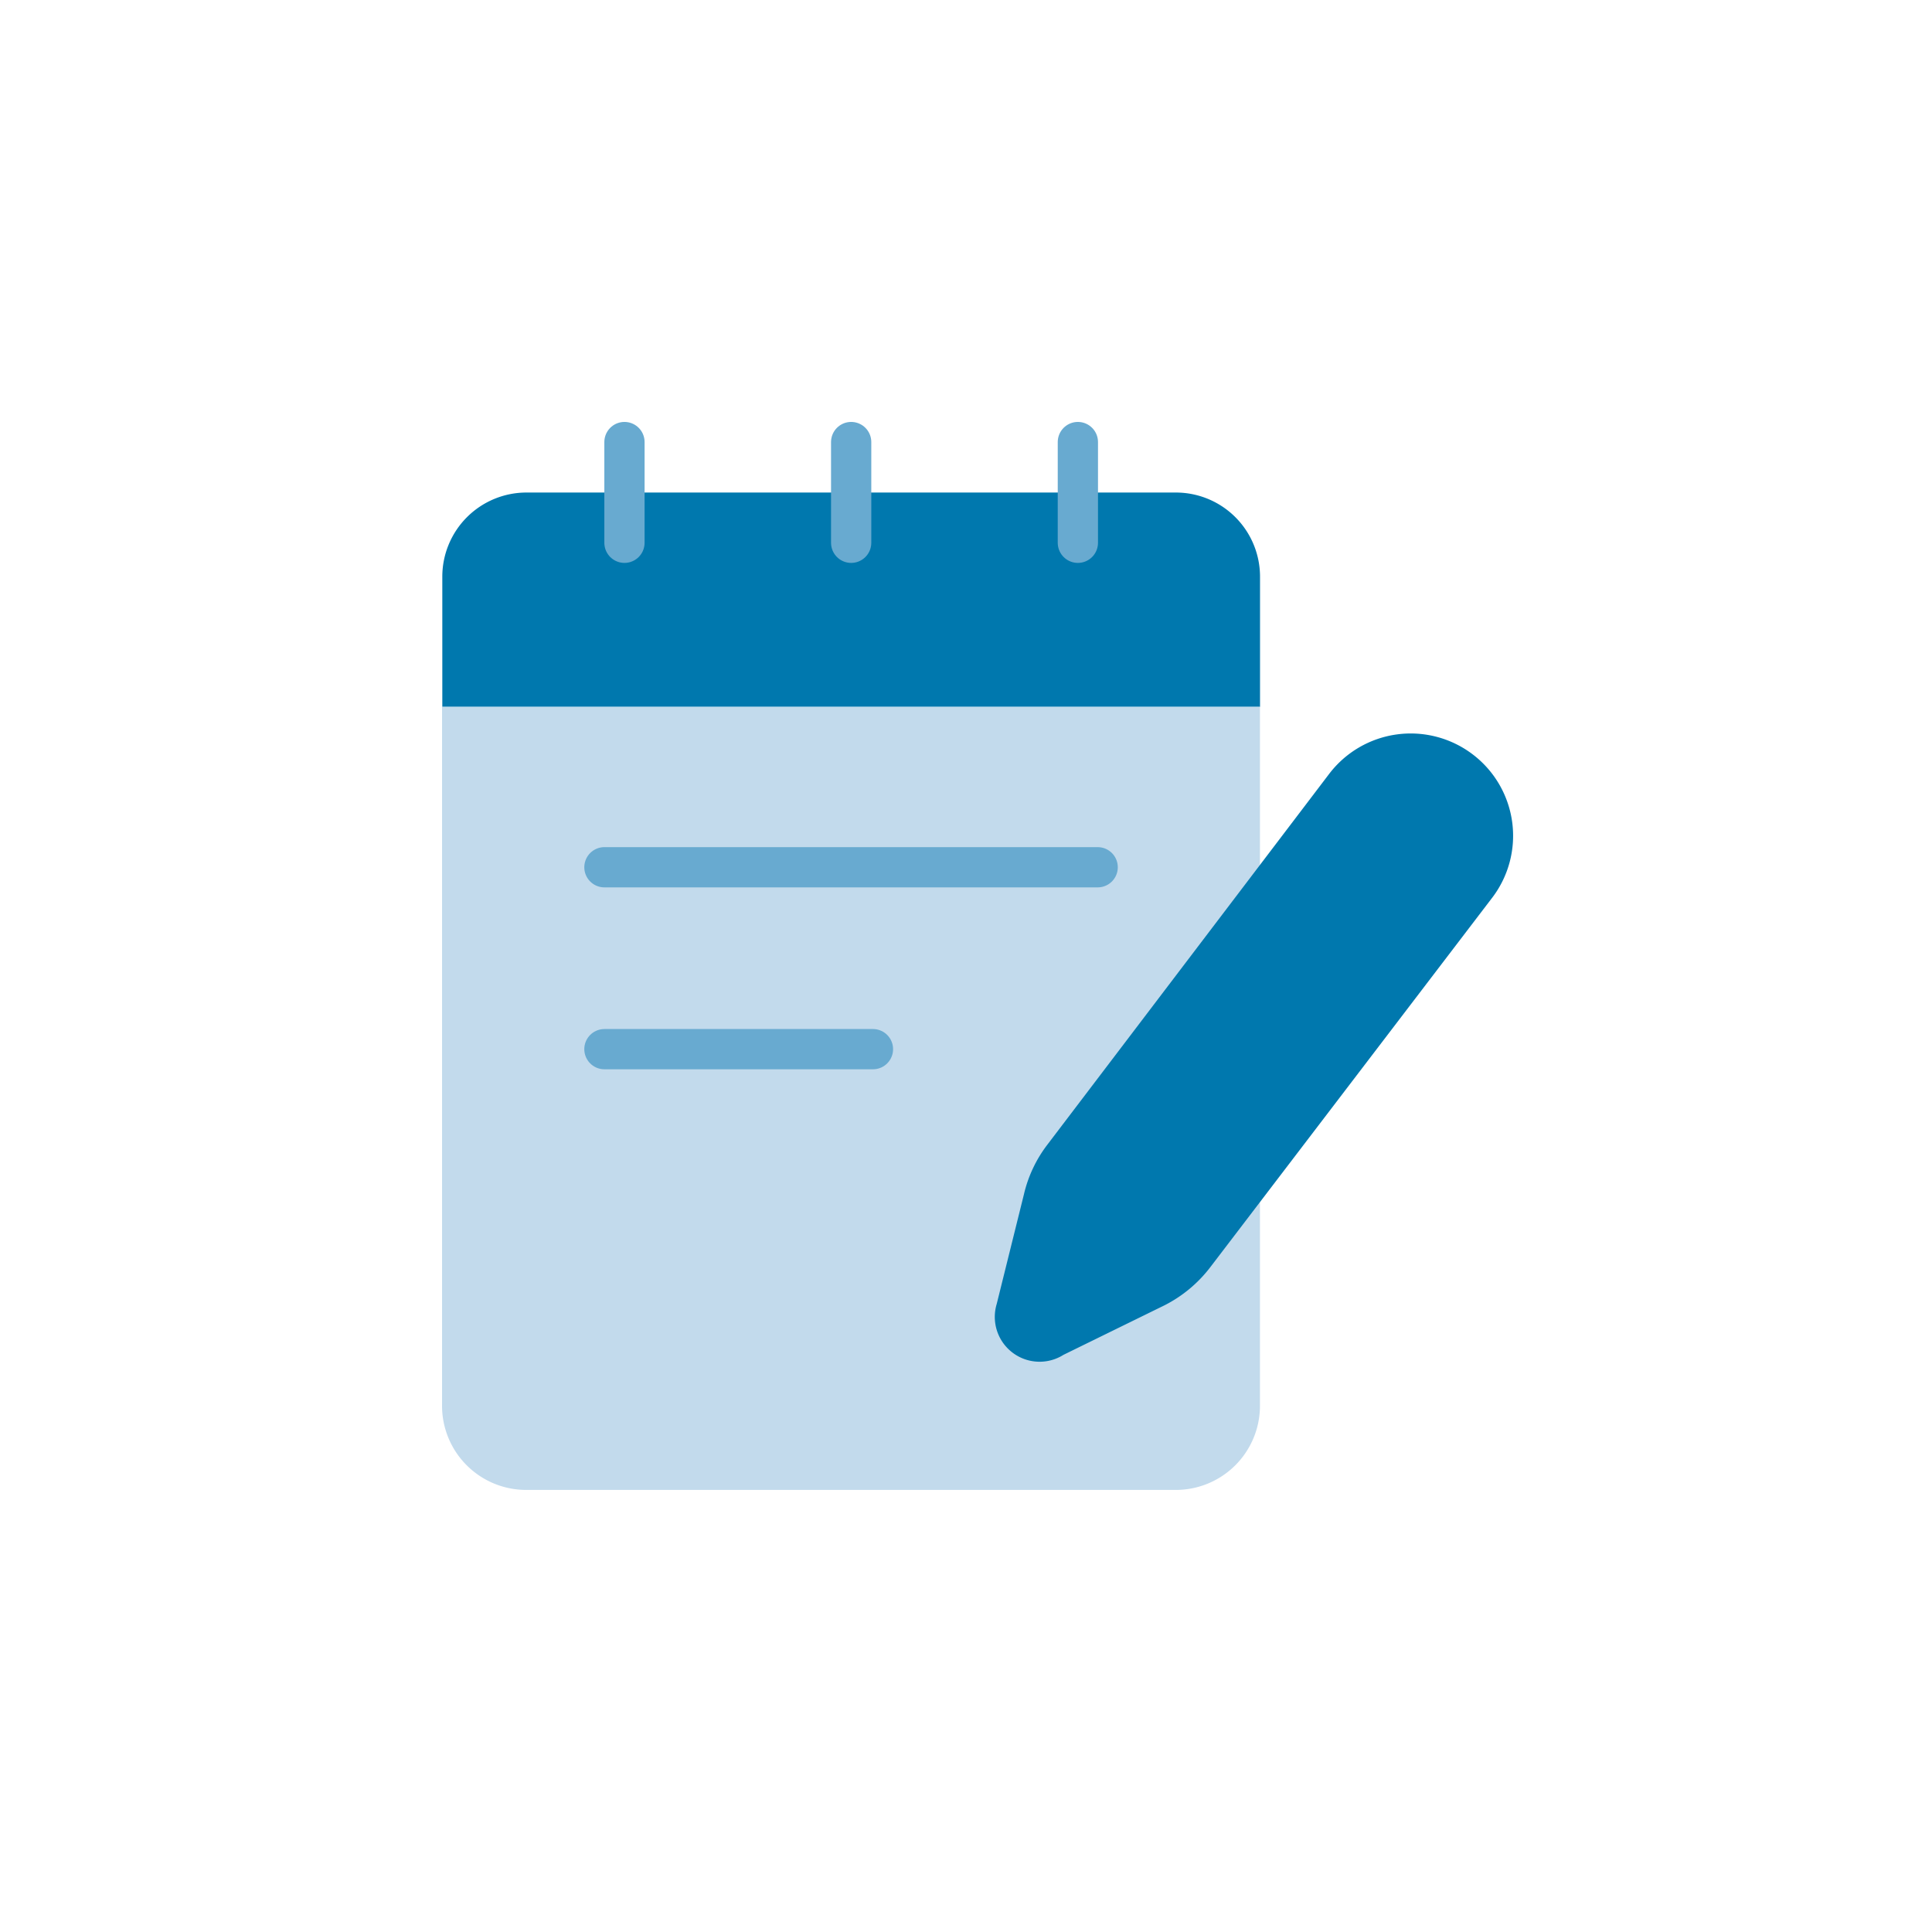
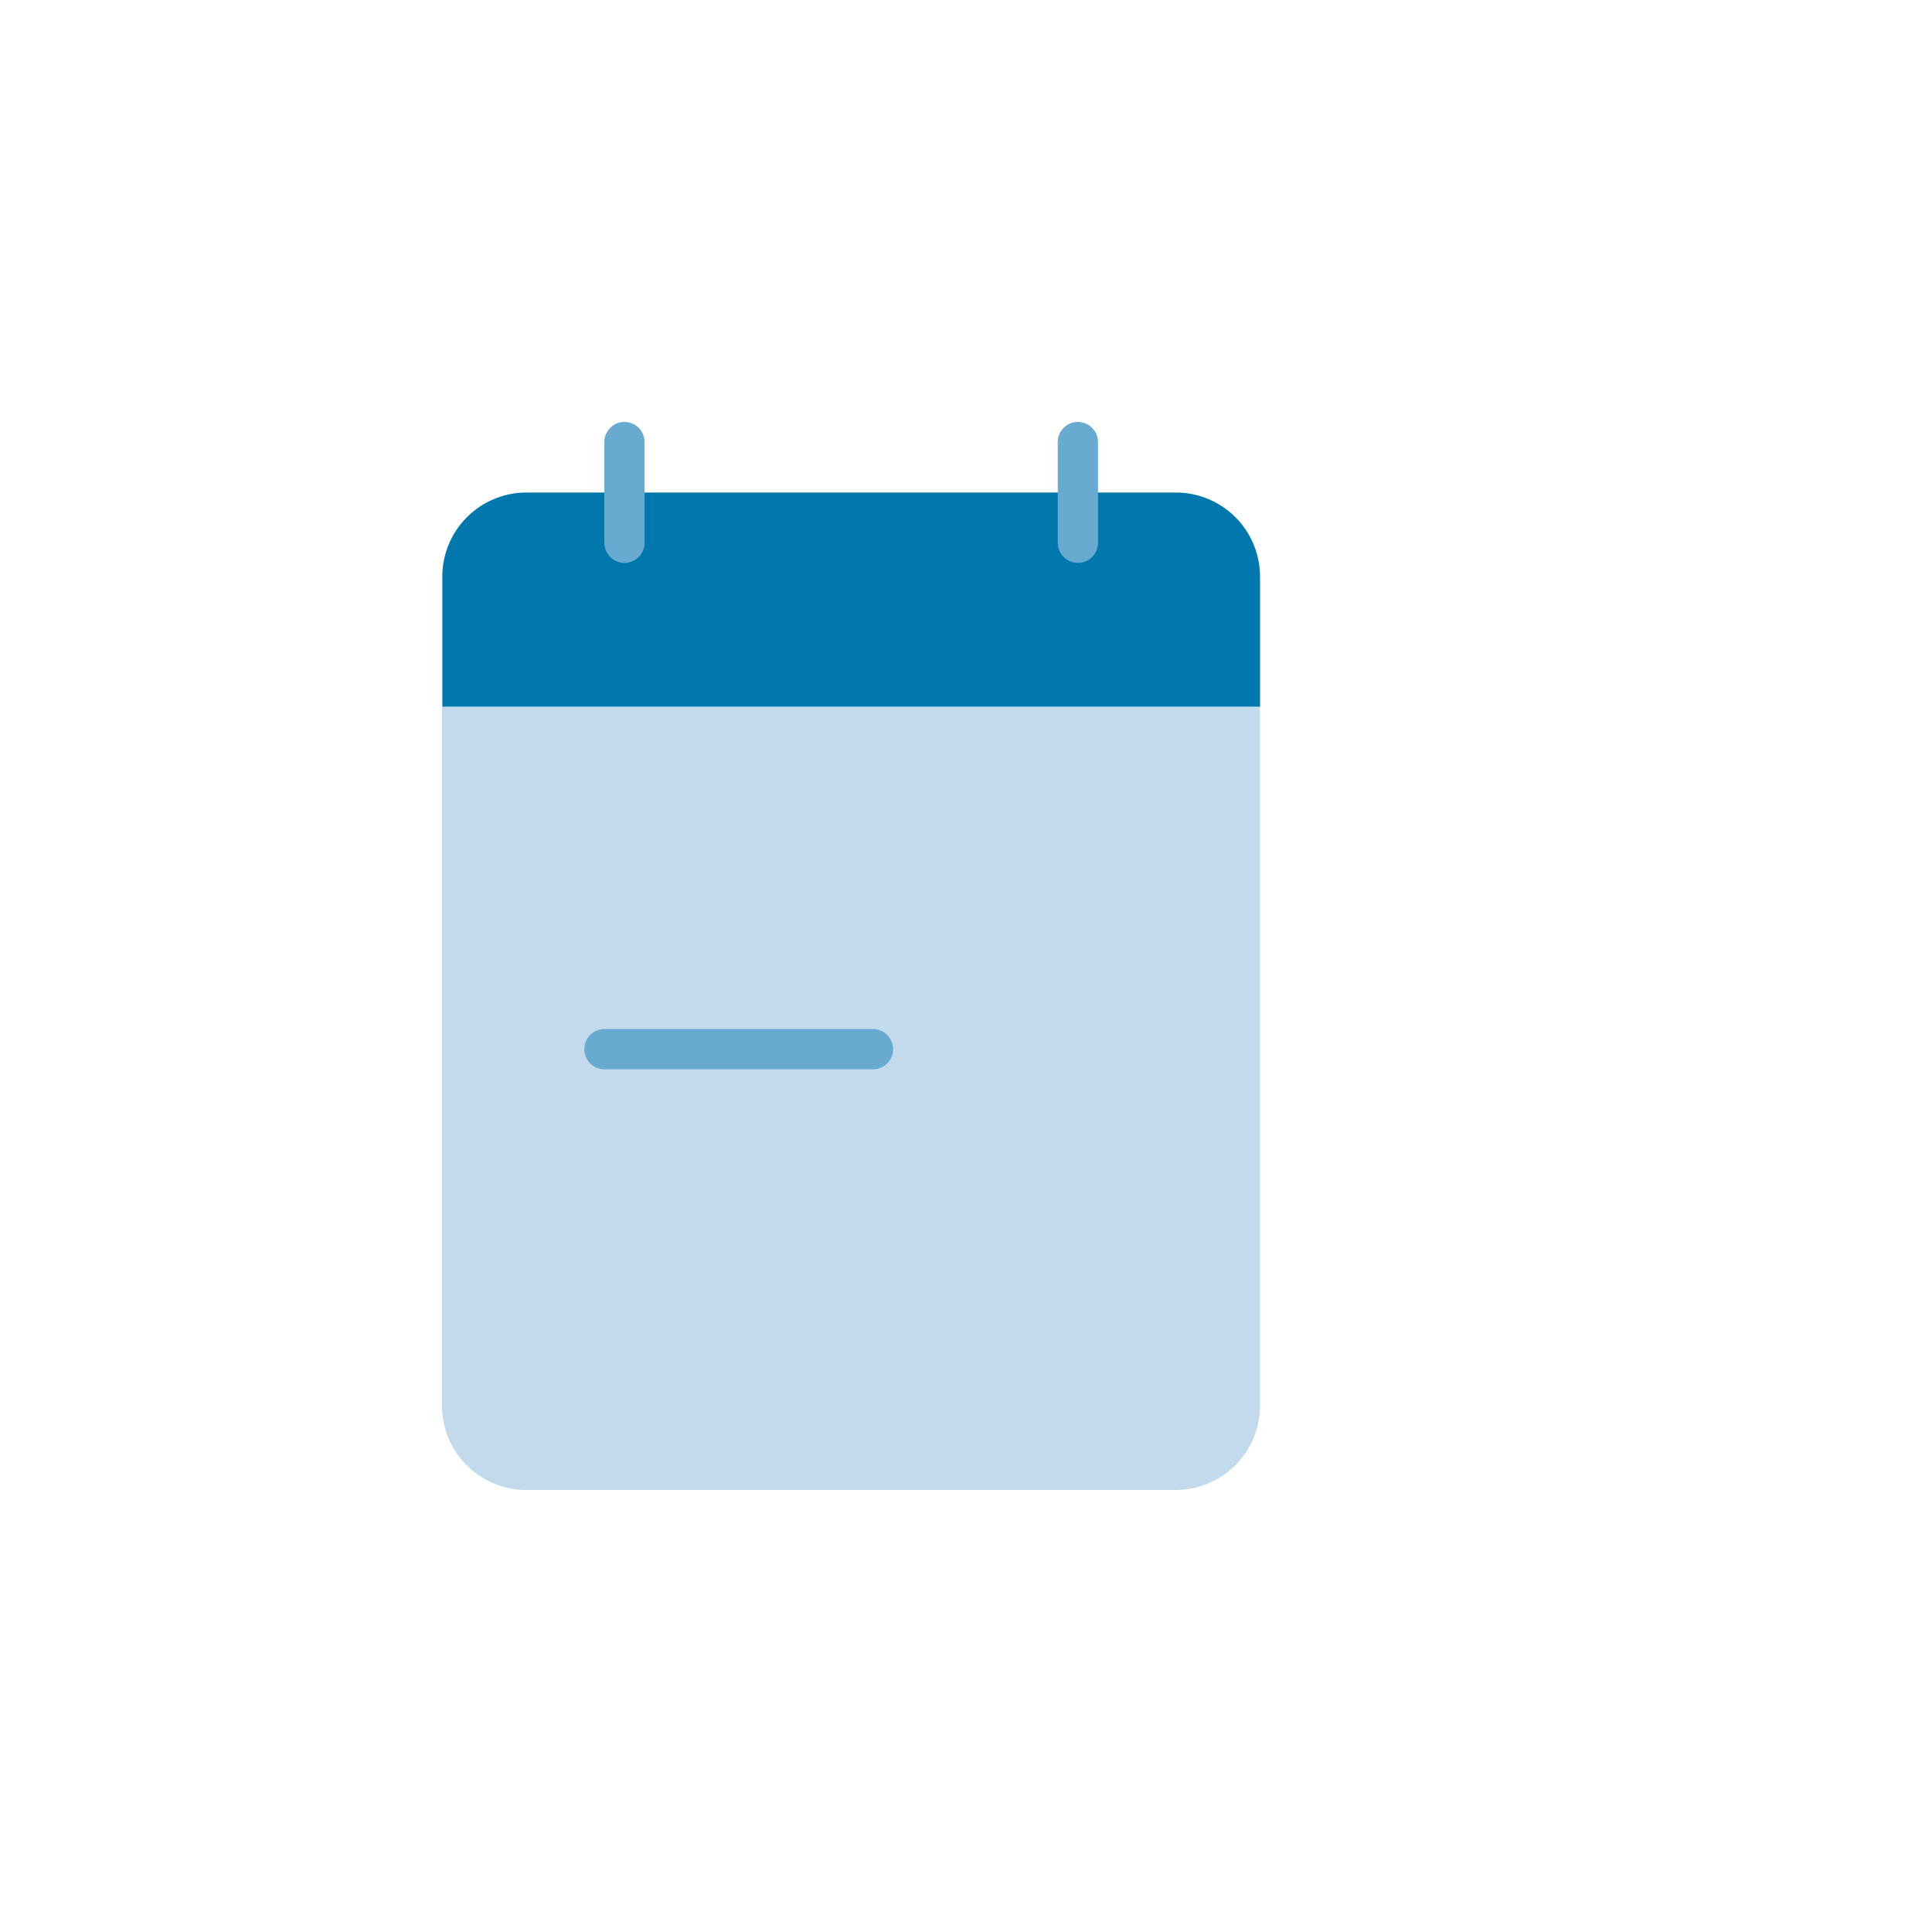
<svg xmlns="http://www.w3.org/2000/svg" width="144" height="144" viewBox="0 0 144 144">
  <defs>
    <clipPath id="clip-path">
      <circle id="Ellipse_428" data-name="Ellipse 428" cx="72" cy="72" r="72" transform="translate(-0.11 -0.11)" fill="#359b6a" />
    </clipPath>
  </defs>
  <g id="Mask_Group_193" data-name="Mask Group 193" transform="translate(0.11 0.11)" clip-path="url(#clip-path)">
    <g id="Key_Features_-_Admin_-_Take_Live_Minutes_and_Notes" data-name="Key Features - Admin - Take Live Minutes and Notes" transform="translate(32.838 32.838)">
      <path id="Path_7132" data-name="Path 7132" d="M70.548,17.972A6.272,6.272,0,0,0,64.276,11.7h-48.4A6.272,6.272,0,0,0,9.6,17.972v9.7H70.548Z" transform="translate(-9.581 -7.937)" fill="#0078ae" />
      <path id="Path_7133" data-name="Path 7133" d="M9.59,20.36v52a6.272,6.272,0,0,0,6.29,6.364h48.4a6.272,6.272,0,0,0,6.272-6.272V20.36Z" transform="translate(-9.59 -0.622)" fill="#c2daec" />
      <line id="Line_478" data-name="Line 478" y2="7.508" transform="translate(13.596)" fill="none" stroke="#68aad0" stroke-linecap="round" stroke-miterlimit="10" stroke-width="3" />
      <line id="Line_479" data-name="Line 479" y2="7.508" transform="translate(47.39)" fill="none" stroke="#68aad0" stroke-linecap="round" stroke-miterlimit="10" stroke-width="3" />
-       <line id="Line_480" data-name="Line 480" y2="7.508" transform="translate(30.493)" fill="none" stroke="#68aad0" stroke-linecap="round" stroke-miterlimit="10" stroke-width="3" />
-       <line id="Line_481" data-name="Line 481" x2="36.764" transform="translate(12.102 31.692)" fill="none" stroke="#68aad0" stroke-linecap="round" stroke-miterlimit="10" stroke-width="3" />
      <line id="Line_482" data-name="Line 482" x2="20.015" transform="translate(12.102 45.25)" fill="none" stroke="#68aad0" stroke-linecap="round" stroke-miterlimit="10" stroke-width="3" />
-       <path id="Path_7134" data-name="Path 7134" d="M47.984,61.215a9.961,9.961,0,0,1-3.413,2.841l-7.526,3.689a3.339,3.339,0,0,1-4.981-3.782l2.029-8.172A9.721,9.721,0,0,1,35.828,52.1l21.029-27.67a7.637,7.637,0,0,1,10.662-1.457h0a7.619,7.619,0,0,1,1.439,10.754Z" transform="translate(9.275 0.287)" fill="#0078ae" />
    </g>
  </g>
</svg>